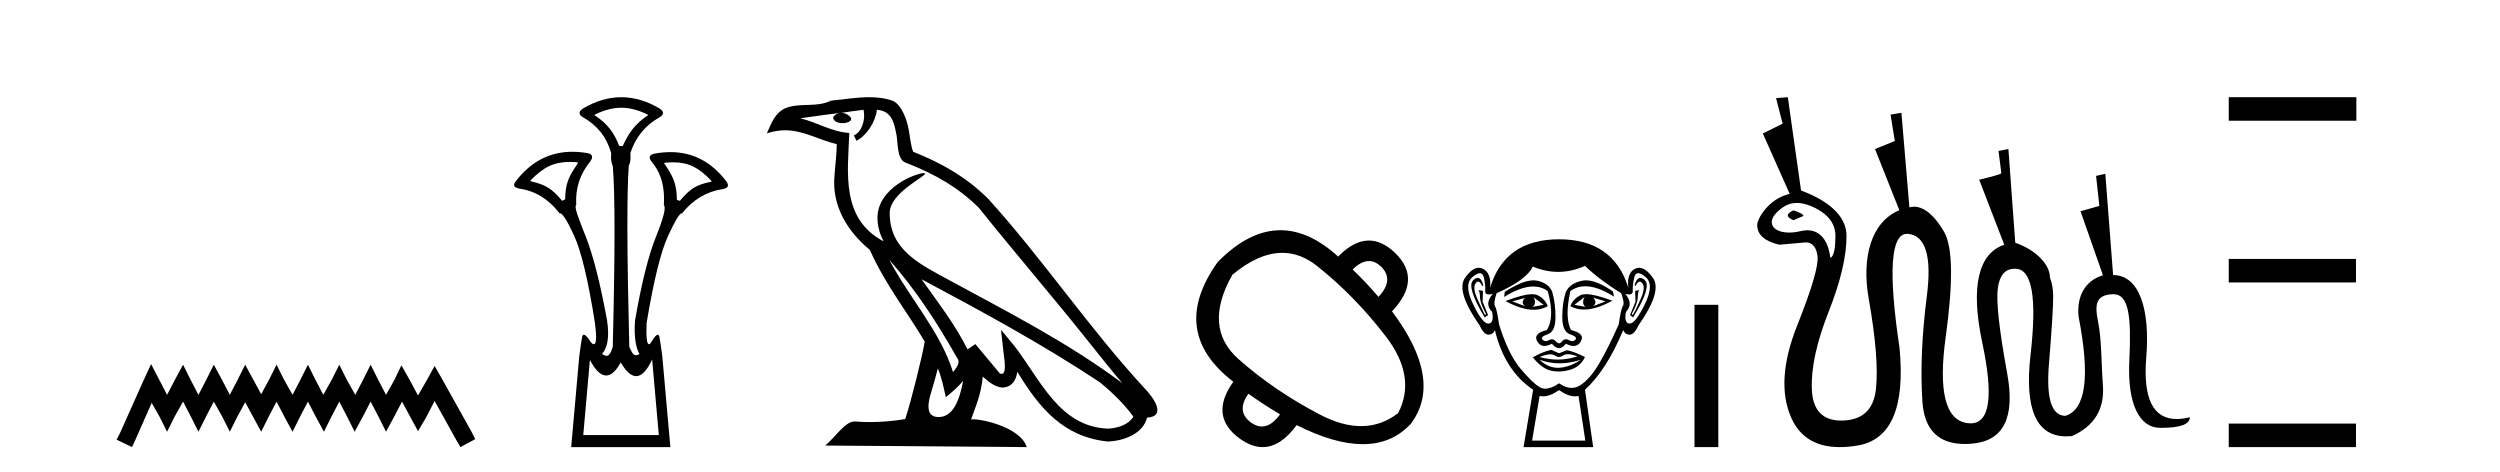
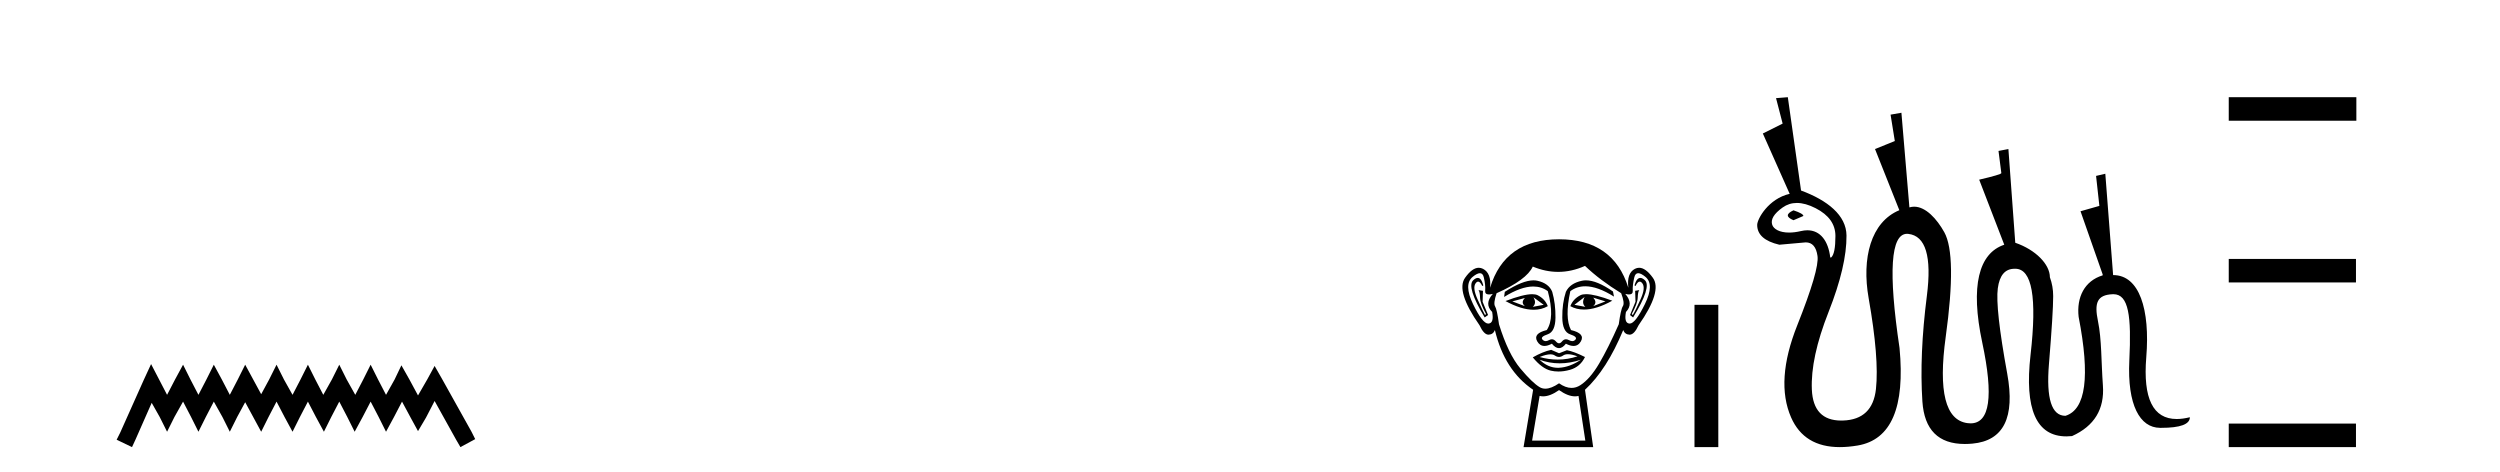
<svg xmlns="http://www.w3.org/2000/svg" width="217.0" height="41.0">
  <path d="M 13.114 31.602 L 12.473 32.99 L 10.444 37.528 L 10.124 38.169 L 11.459 38.809 L 11.779 38.115 L 13.167 34.966 L 13.861 36.193 L 14.502 37.475 L 15.142 36.193 L 15.89 34.859 L 16.584 36.193 L 17.224 37.475 L 17.865 36.193 L 18.559 34.859 L 19.306 36.193 L 19.947 37.475 L 20.588 36.193 L 21.282 34.912 L 21.976 36.193 L 22.67 37.475 L 23.31 36.193 L 24.004 34.859 L 24.698 36.193 L 25.392 37.475 L 26.033 36.193 L 26.727 34.859 L 27.421 36.193 L 28.115 37.475 L 28.755 36.193 L 29.449 34.859 L 30.143 36.193 L 30.784 37.475 L 31.478 36.193 L 32.172 34.859 L 32.866 36.193 L 33.507 37.475 L 34.201 36.193 L 34.895 34.859 L 35.642 36.247 L 36.283 37.421 L 36.977 36.247 L 37.724 34.805 L 39.593 38.169 L 39.966 38.809 L 41.248 38.115 L 40.927 37.475 L 38.365 32.884 L 37.724 31.763 L 37.084 32.937 L 36.283 34.325 L 35.535 32.937 L 34.841 31.709 L 34.254 32.937 L 33.507 34.272 L 32.813 32.937 L 32.172 31.656 L 31.531 32.937 L 30.837 34.272 L 30.09 32.937 L 29.449 31.656 L 28.809 32.937 L 28.061 34.272 L 27.367 32.937 L 26.727 31.656 L 26.086 32.937 L 25.392 34.272 L 24.645 32.937 L 24.004 31.656 L 23.364 32.937 L 22.67 34.218 L 21.976 32.937 L 21.282 31.656 L 20.641 32.937 L 19.947 34.272 L 19.253 32.937 L 18.559 31.656 L 17.918 32.937 L 17.224 34.272 L 16.53 32.937 L 15.89 31.656 L 15.196 32.937 L 14.502 34.272 L 13.808 32.937 L 13.114 31.602 Z" style="fill:#000000;stroke:none" />
-   <path d="M 53.927 9.352 C 54.633 9.352 55.339 9.535 56.13 9.901 C 56.276 9.96 56.276 10.019 56.13 10.077 C 55.134 10.78 54.557 11.533 54.059 12.675 L 53.751 12.675 C 53.312 11.533 52.749 10.78 51.724 10.077 C 51.578 10.019 51.578 9.96 51.724 9.901 C 52.515 9.535 53.221 9.352 53.927 9.352 ZM 49.486 14.055 C 49.657 14.055 49.836 14.061 50.025 14.074 C 50.171 14.074 50.2 14.133 50.112 14.25 C 49.41 15.245 49.058 15.924 49.058 17.301 L 48.795 17.432 C 47.916 16.378 47.369 16.043 46.139 15.75 C 46.022 15.75 46.007 15.706 46.095 15.618 C 47.191 14.496 48.082 14.055 49.486 14.055 ZM 58.416 14.089 C 59.767 14.089 60.643 14.539 61.715 15.662 C 61.803 15.75 61.773 15.794 61.627 15.794 C 60.426 16.057 59.894 16.378 59.015 17.432 L 58.752 17.345 C 58.752 15.968 58.4 15.275 57.698 14.25 C 57.61 14.162 57.639 14.118 57.785 14.118 C 58.007 14.099 58.217 14.089 58.416 14.089 ZM 56.606 31.197 L 57.184 37.762 L 50.626 37.762 L 51.204 31.241 C 51.678 32.143 52.148 32.594 52.614 32.594 C 53.04 32.594 53.463 32.216 53.883 31.461 C 54.342 32.254 54.788 32.65 55.22 32.65 C 55.698 32.65 56.16 32.166 56.606 31.197 ZM 53.927 8.437 C 52.814 8.437 51.702 8.766 50.589 9.425 C 50.208 9.689 50.208 9.938 50.589 10.172 C 51.848 10.875 52.668 11.914 53.049 13.29 C 53.049 13.583 52.982 13.949 53.187 14.388 C 53.392 16.702 53.392 21.943 53.187 30.113 C 52.998 30.721 52.826 30.888 52.652 30.888 C 52.524 30.888 52.395 30.798 52.258 30.728 C 52.708 30.198 52.925 29.337 52.69 27.785 C 52.105 24.593 51.49 22.177 50.846 20.538 C 50.201 18.898 49.813 17.975 50.018 17.77 C 49.93 16.365 50.34 15.106 51.248 13.993 C 51.511 13.612 51.423 13.378 50.984 13.29 C 50.535 13.213 50.1 13.174 49.681 13.174 C 47.723 13.174 46.093 14.018 44.791 15.706 C 44.498 16.057 44.586 16.277 45.055 16.365 C 46.46 16.57 47.631 17.287 48.568 18.517 C 48.581 18.512 48.594 18.509 48.608 18.509 C 48.825 18.509 49.229 19.149 49.82 20.428 C 50.45 21.789 51.057 24.329 51.643 28.048 C 51.801 29.268 51.768 29.878 51.542 29.878 C 51.476 29.878 51.392 29.824 51.292 29.717 C 51.014 29.273 50.81 29.052 50.678 29.052 C 50.602 29.052 50.55 29.127 50.523 29.278 C 50.45 29.688 50.369 30.23 50.281 30.903 L 49.579 38.809 L 58.187 38.809 L 57.485 30.903 C 57.397 30.23 57.316 29.688 57.243 29.278 C 57.216 29.127 57.166 29.052 57.094 29.052 C 56.969 29.052 56.777 29.273 56.518 29.717 C 56.445 29.824 56.381 29.878 56.327 29.878 C 56.146 29.878 56.078 29.268 56.123 28.048 C 56.738 24.359 57.36 21.833 57.99 20.472 C 58.593 19.166 58.988 18.513 59.175 18.513 C 59.183 18.513 59.19 18.515 59.198 18.517 C 60.164 17.317 61.35 16.614 62.755 16.409 C 63.224 16.321 63.312 16.087 63.019 15.706 C 61.732 14.038 60.125 13.203 58.198 13.203 C 57.757 13.203 57.3 13.247 56.826 13.334 C 56.357 13.422 56.27 13.656 56.562 14.037 C 57.47 15.12 57.711 16.379 57.623 17.814 C 57.828 17.99 57.601 18.898 56.942 20.538 C 56.284 22.177 55.676 24.608 55.12 27.829 C 55.003 29.351 55.245 30.318 55.508 30.728 C 55.39 30.801 55.292 30.834 55.208 30.834 C 54.931 30.834 54.805 30.486 54.623 30.113 C 54.418 21.943 54.403 16.702 54.579 14.388 C 54.784 13.949 54.718 13.583 54.718 13.29 C 55.157 11.914 56.006 10.875 57.265 10.172 C 57.646 9.938 57.646 9.689 57.265 9.425 C 56.152 8.766 55.04 8.437 53.927 8.437 Z" style="fill:#000000;stroke:none" />
-   <path d="M 77.178 22.54 L 77.178 22.54 C 79.472 25.118 81.372 28.06 83.065 31.048 C 83.42 31.486 83.02 31.888 82.726 32.305 C 81.611 28.763 79.044 26.03 77.178 22.54 ZM 74.957 9.529 C 75.149 10.422 74.796 11.451 74.12 11.755 L 74.336 12.217 C 75.181 11.815 75.994 10.612 76.115 9.532 C 77.269 9.601 77.585 10.47 77.766 11.479 C 77.982 12.168 77.762 13.841 78.636 14.13 C 81.216 15.129 83.189 16.285 84.959 18.031 C 88.014 21.852 91.206 25.552 94.261 29.376 C 95.448 30.865 96.534 32.228 97.415 33.257 C 92.776 29.789 87.592 27.136 82.507 24.38 C 79.804 22.911 77.225 21.71 77.225 18.477 C 77.225 16.738 80.429 15.281 80.297 15.055 C 80.285 15.035 80.248 15.026 80.19 15.026 C 79.532 15.026 76.165 16.274 76.165 18.907 C 76.165 19.637 76.361 20.313 76.7 20.944 C 76.695 20.944 76.69 20.943 76.685 20.943 C 72.992 18.986 73.578 15.028 73.721 11.538 C 72.187 11.453 70.923 10.616 69.465 10.267 C 70.596 10.121 71.722 9.933 72.855 9.816 L 72.855 9.816 C 72.643 9.858 72.448 9.982 72.319 10.154 C 72.3 10.526 72.721 10.69 73.131 10.69 C 73.532 10.69 73.922 10.534 73.884 10.264 C 73.703 9.982 73.373 9.799 73.036 9.799 C 73.026 9.799 73.016 9.799 73.006 9.799 C 73.57 9.719 74.32 9.599 74.957 9.529 ZM 81.407 31.976 C 81.738 32.78 81.91 33.632 82.097 34.476 C 82.635 34.04 83.156 33.593 83.598 33.06 L 83.598 33.06 C 83.31 34.623 82.774 36.199 81.472 36.199 C 80.685 36.199 80.32 35.667 80.825 34.054 C 81.063 33.293 81.252 32.566 81.407 31.976 ZM 79.994 24.242 L 79.994 24.242 C 85.259 27.047 90.474 29.879 95.454 33.171 C 96.627 34.122 97.672 35.181 98.38 36.172 C 97.91 36.901 97.017 37.152 96.191 37.207 C 91.975 37.06 90.325 32.996 88.099 30.093 L 86.887 28.622 L 87.096 30.507 C 87.111 30.846 87.458 32.452 86.94 32.452 C 86.896 32.452 86.846 32.44 86.788 32.415 L 84.658 29.865 C 84.43 30.015 84.215 30.186 83.98 30.325 C 82.924 28.187 81.377 26.196 79.994 24.242 ZM 75.449 8.437 C 74.342 8.437 73.208 8.636 72.133 8.736 C 70.851 9.361 69.553 8.884 68.208 9.373 C 67.237 9.809 66.965 10.693 66.563 11.576 C 67.135 11.386 67.656 11.308 68.147 11.308 C 69.713 11.308 70.975 12.097 72.631 12.518 C 72.628 13.349 72.498 14.292 72.435 15.242 C 72.179 17.816 73.535 20.076 75.497 21.685 C 76.902 24.814 78.846 27.214 80.265 29.655 C 80.096 30.752 79.075 34.89 78.572 36.376 C 77.587 36.542 76.535 36.636 75.5 36.636 C 75.083 36.636 74.668 36.62 74.262 36.588 C 74.231 36.584 74.199 36.582 74.167 36.582 C 73.369 36.582 72.492 37.945 71.632 38.673 L 89.116 38.809 C 88.67 37.233 85.564 36.397 84.46 36.397 C 84.396 36.397 84.339 36.399 84.29 36.405 C 84.68 35.29 85.166 34.243 85.304 32.686 C 85.792 33.123 86.339 33.595 87.022 33.644 C 87.858 33.582 88.196 33.011 88.302 32.267 C 90.194 35.396 92.31 37.951 96.191 38.327 C 97.532 38.261 99.203 37.675 99.564 36.25 C 101.343 36.149 100.039 34.416 99.379 33.737 C 94.538 28.498 90.543 22.517 85.76 17.238 C 83.918 15.421 81.838 14.192 79.262 13.173 C 79.071 12.702 79.008 12.032 78.883 11.295 C 78.747 10.491 78.318 9.174 77.533 8.765 C 76.865 8.519 76.163 8.437 75.449 8.437 Z" style="fill:#000000;stroke:none" />
-   <path d="M 118.819 22.659 Q 119.374 22.659 119.891 23.152 Q 121.039 24.3 119.651 25.768 Q 118.557 24.487 117.409 23.392 Q 118.142 22.659 118.819 22.659 ZM 111.305 21.946 Q 112.877 21.946 114.299 23.072 Q 117.569 25.661 120.278 29.185 Q 122.987 32.708 121.359 35.858 Q 119.9 36.987 118.143 36.987 Q 116.492 36.987 114.579 35.991 Q 110.629 33.936 107.506 31.173 Q 104.383 28.411 106.972 23.846 Q 109.264 21.946 111.305 21.946 ZM 108.36 34.176 Q 109.668 35.11 111.109 35.965 Q 110.342 37.022 109.53 37.022 Q 109.072 37.022 108.6 36.685 Q 107.266 35.724 108.36 34.176 ZM 111.145 19.983 Q 108.403 19.983 105.691 22.752 Q 101.393 28.784 107.052 33.135 Q 104.917 36.125 107.613 38.073 Q 108.635 38.809 109.598 38.809 Q 111.151 38.809 112.551 36.899 Q 115.835 38.554 118.285 38.554 Q 120.813 38.554 122.454 36.792 Q 125.31 33.002 120.825 27.023 Q 123.468 24.247 121.092 21.951 Q 119.969 20.878 118.817 20.878 Q 117.505 20.878 116.154 22.271 Q 113.637 19.983 111.145 19.983 Z" style="fill:#000000;stroke:none" />
  <path d="M 132.364 25.865 Q 131.979 26.25 132.364 26.575 L 131.268 26.161 L 132.364 25.865 ZM 138.288 25.835 L 139.355 26.161 L 138.288 26.575 Q 138.673 26.25 138.288 25.835 ZM 133.104 25.805 L 133.993 26.457 L 133.045 26.635 Q 133.401 26.309 133.104 25.805 ZM 137.548 25.776 L 137.548 25.776 Q 137.252 26.309 137.607 26.635 L 136.659 26.457 L 137.548 25.776 ZM 137.672 25.533 Q 137.362 25.533 137.177 25.628 Q 136.541 25.953 136.304 26.575 Q 136.836 26.87 137.494 26.87 Q 138.557 26.87 139.947 26.101 Q 138.432 25.533 137.672 25.533 ZM 132.994 25.536 Q 132.228 25.536 130.675 26.131 Q 132.064 26.888 133.123 26.888 Q 133.804 26.888 134.349 26.575 Q 134.112 25.953 133.475 25.628 Q 133.295 25.536 132.994 25.536 ZM 128.268 24.122 Q 128.094 24.122 127.876 24.324 Q 127.269 24.887 128.868 27.553 L 129.165 27.346 L 128.691 26.19 L 128.72 25.242 L 128.335 25.183 L 128.335 25.183 Q 128.454 25.331 128.469 25.835 Q 128.483 26.338 128.987 27.257 L 128.898 27.346 Q 128.691 26.961 128.246 25.968 Q 127.802 24.976 128.084 24.591 Q 128.191 24.444 128.301 24.444 Q 128.478 24.444 128.661 24.828 L 128.75 24.768 Q 128.579 24.122 128.268 24.122 ZM 142.381 24.122 Q 142.063 24.122 141.873 24.768 L 141.961 24.828 Q 142.144 24.444 142.327 24.444 Q 142.441 24.444 142.554 24.591 Q 142.85 24.976 142.406 25.968 Q 141.961 26.961 141.724 27.346 L 141.636 27.257 Q 142.139 26.338 142.154 25.835 Q 142.169 25.331 142.287 25.183 L 142.287 25.183 L 141.932 25.242 L 141.961 26.19 L 141.487 27.346 L 141.754 27.553 Q 143.383 24.887 142.776 24.324 Q 142.558 24.122 142.381 24.122 ZM 128.456 23.713 Q 128.71 23.713 128.794 24.072 Q 128.957 24.768 128.913 25.228 Q 128.881 25.559 129.241 25.559 Q 129.381 25.559 129.579 25.509 L 129.579 25.509 Q 128.809 26.368 129.52 27.079 Q 129.698 28.057 129.194 28.086 Q 129.186 28.087 129.177 28.087 Q 128.677 28.087 127.861 26.398 Q 127.032 24.68 127.832 24.028 Q 128.218 23.713 128.456 23.713 ZM 142.196 23.713 Q 142.434 23.713 142.82 24.028 Q 143.62 24.68 142.776 26.398 Q 141.946 28.087 141.46 28.087 Q 141.451 28.087 141.443 28.086 Q 140.954 28.057 141.132 27.079 Q 141.813 26.368 141.073 25.509 L 141.073 25.509 Q 141.263 25.559 141.398 25.559 Q 141.746 25.559 141.724 25.228 Q 141.695 24.768 141.858 24.072 Q 141.942 23.713 142.196 23.713 ZM 137.661 24.333 Q 137.478 24.333 137.311 24.369 Q 136.274 24.591 135.919 25.331 Q 135.593 26.338 135.607 27.568 Q 135.622 28.797 136.289 29.019 Q 136.955 29.241 136.748 29.478 Q 136.634 29.609 136.474 29.609 Q 136.344 29.609 136.185 29.523 Q 136.049 29.449 135.928 29.449 Q 135.733 29.449 135.578 29.641 Q 135.452 29.797 135.322 29.797 Q 135.193 29.797 135.059 29.641 Q 134.895 29.449 134.702 29.449 Q 134.582 29.449 134.452 29.523 Q 134.3 29.609 134.171 29.609 Q 134.012 29.609 133.889 29.478 Q 133.667 29.241 134.334 29.019 Q 135 28.797 135.015 27.583 Q 135.03 26.368 134.734 25.331 Q 134.437 24.591 133.445 24.369 Q 133.288 24.334 133.111 24.334 Q 132.163 24.334 130.616 25.331 L 130.557 25.776 Q 132.014 24.869 133.088 24.869 Q 133.804 24.869 134.349 25.272 Q 134.971 27.583 134.26 28.649 Q 133.045 28.945 133.43 29.627 Q 133.657 30.028 134.06 30.028 Q 134.339 30.028 134.704 29.834 Q 135.015 30.219 135.319 30.219 Q 135.622 30.219 135.919 29.834 Q 136.295 30.028 136.582 30.028 Q 136.995 30.028 137.222 29.627 Q 137.607 28.945 136.363 28.649 Q 135.8 27.583 136.304 25.272 Q 136.87 24.85 137.604 24.85 Q 138.672 24.85 140.095 25.746 L 140.006 25.302 Q 138.615 24.333 137.661 24.333 ZM 136.093 30.746 Q 136.424 30.746 136.926 30.93 Q 136.079 31.212 135.207 31.212 Q 134.432 31.212 133.638 30.989 Q 134.211 30.756 134.573 30.756 Q 134.809 30.756 134.956 30.856 Q 135.141 30.982 135.322 30.982 Q 135.504 30.982 135.682 30.856 Q 135.836 30.746 136.093 30.746 ZM 133.638 31.226 Q 134.482 31.537 135.378 31.537 Q 136.274 31.537 137.222 31.226 L 137.222 31.226 Q 136.244 31.878 135.326 31.922 Q 135.274 31.925 135.223 31.925 Q 134.364 31.925 133.638 31.226 ZM 134.645 30.367 Q 133.934 30.515 133.045 31.019 Q 133.845 31.996 134.615 32.174 Q 134.934 32.248 135.273 32.248 Q 135.753 32.248 136.274 32.1 Q 137.163 31.848 137.577 30.989 Q 136.629 30.515 136.007 30.397 L 135.326 30.663 L 134.645 30.367 ZM 137.577 23.08 Q 138.881 24.324 140.717 25.45 Q 141.043 26.309 140.865 26.575 Q 140.688 26.842 140.51 28.145 Q 139.592 30.219 138.807 31.552 Q 138.022 32.885 137.177 33.433 Q 136.81 33.671 136.412 33.671 Q 135.895 33.671 135.326 33.27 Q 134.644 33.737 134.136 33.737 Q 133.871 33.737 133.652 33.611 Q 133.016 33.24 131.964 31.981 Q 130.912 30.723 130.113 28.145 Q 129.935 26.842 129.772 26.59 Q 129.609 26.338 129.905 25.45 Q 132.512 24.295 133.045 23.139 Q 134.151 23.599 135.25 23.599 Q 136.418 23.599 137.577 23.08 ZM 135.326 33.862 Q 136.101 34.403 136.709 34.403 Q 136.867 34.403 137.015 34.366 L 137.607 38.247 L 132.986 38.247 L 133.638 34.366 Q 133.785 34.403 133.943 34.403 Q 134.551 34.403 135.326 33.862 ZM 135.326 20.77 Q 130.616 20.77 129.342 24.976 Q 129.461 23.702 128.72 23.332 Q 128.541 23.242 128.357 23.242 Q 127.782 23.242 127.165 24.117 Q 126.351 25.272 128.424 28.234 Q 128.802 29.049 129.195 29.049 Q 129.202 29.049 129.209 29.049 Q 129.609 29.034 129.757 28.649 Q 130.587 32.144 133.075 33.833 L 132.245 38.809 L 138.288 38.809 L 137.577 33.833 Q 139.473 32.085 140.895 28.649 Q 141.043 29.034 141.443 29.049 Q 141.45 29.049 141.457 29.049 Q 141.85 29.049 142.228 28.234 Q 144.302 25.272 143.472 24.117 Q 142.844 23.242 142.275 23.242 Q 142.093 23.242 141.917 23.332 Q 141.191 23.702 141.339 24.976 Q 140.036 20.77 135.326 20.77 Z" style="fill:#000000;stroke:none" />
  <path d="M 147.082 26.458 L 147.082 38.809 L 149.149 38.809 L 149.149 26.458 Z" style="fill:#000000;stroke:none" />
  <path d="M 155.674 18.256 C 155.019 18.556 155.019 18.842 155.674 19.115 L 156.533 18.747 C 156.533 18.61 156.246 18.447 155.674 18.256 ZM 155.97 17.616 C 156.461 17.616 157.003 17.768 157.597 18.072 C 158.742 18.658 159.315 19.463 159.315 20.485 C 159.315 21.508 159.192 22.129 158.947 22.347 L 158.865 22.347 C 158.699 20.928 158.014 19.988 156.881 19.988 C 156.707 19.988 156.523 20.01 156.328 20.056 C 155.938 20.148 155.594 20.187 155.294 20.187 C 154.441 20.187 153.954 19.867 153.833 19.524 C 153.669 19.06 153.969 18.556 154.733 18.01 C 155.101 17.747 155.513 17.616 155.97 17.616 ZM 155.183 8.437 L 154.16 8.519 L 154.733 10.728 L 153.014 11.587 L 155.344 16.824 C 153.502 17.245 152.524 19.006 152.524 19.524 C 152.524 20.369 153.164 20.942 154.446 21.242 L 156.737 21.038 C 157.31 21.038 157.651 21.433 157.76 22.224 C 157.869 23.015 157.283 25.02 156.001 28.238 C 154.719 31.456 154.542 34.123 155.469 36.236 C 156.222 37.952 157.63 38.809 159.694 38.809 C 160.173 38.809 160.688 38.763 161.238 38.671 C 164.156 38.18 165.37 35.357 164.879 30.202 C 163.894 23.598 164.111 20.295 165.531 20.295 C 165.565 20.295 165.6 20.297 165.636 20.301 C 167.149 20.465 167.688 22.258 167.252 25.681 C 166.815 29.104 166.686 32.159 166.863 34.845 C 167.026 37.307 168.253 38.538 170.545 38.538 C 170.754 38.538 170.973 38.527 171.2 38.507 C 173.914 38.261 174.923 36.236 174.227 32.431 C 173.532 28.627 173.259 26.158 173.409 25.026 C 173.559 23.895 174.043 23.329 174.861 23.329 L 174.902 23.329 C 174.91 23.329 174.918 23.328 174.926 23.328 C 176.38 23.328 176.822 25.817 176.252 30.795 C 175.712 35.517 176.75 37.878 179.365 37.878 C 179.522 37.878 179.684 37.869 179.853 37.852 C 181.789 36.98 182.682 35.514 182.532 33.454 C 182.382 31.395 182.431 29.459 182.104 27.877 C 181.777 26.296 182.014 25.592 183.391 25.538 C 183.41 25.537 183.429 25.537 183.448 25.537 C 184.776 25.537 185.014 27.453 184.826 31.286 C 184.635 35.173 185.751 37.123 187.483 37.136 C 187.519 37.137 187.556 37.137 187.592 37.137 C 189.251 37.137 190.08 36.83 190.08 36.216 L 190.08 36.216 C 189.664 36.319 189.282 36.37 188.934 36.37 C 186.884 36.37 186.005 34.587 186.296 31.02 C 186.637 26.851 185.699 23.877 183.425 23.877 C 183.423 23.877 183.42 23.877 183.418 23.877 L 182.741 15.081 L 181.939 15.269 L 182.225 17.872 L 180.589 18.337 L 182.512 23.82 L 182.512 23.901 C 180.93 24.38 180.234 25.811 180.425 27.502 C 181.434 32.684 181.053 35.548 179.28 36.093 C 178.08 36.093 177.602 34.6 177.848 31.613 C 178.093 28.627 178.216 26.656 178.216 25.702 C 178.216 25.129 178.121 24.583 177.93 24.065 C 177.93 22.947 176.698 21.68 174.925 21.071 L 174.329 12.937 L 173.47 13.101 L 173.716 15.024 C 173.716 15.105 173.075 15.296 171.793 15.596 L 173.97 21.242 C 171.761 21.979 171.009 24.808 172.059 29.731 C 173.056 34.408 172.719 36.747 171.045 36.747 C 170.957 36.747 170.866 36.74 170.77 36.727 C 168.861 36.468 168.234 33.973 168.888 29.24 C 169.543 24.508 169.502 21.481 168.765 20.158 C 168.117 18.994 167.153 17.94 166.148 17.94 C 166.012 17.94 165.874 17.96 165.736 18.001 L 165.043 9.787 L 164.102 9.951 L 164.47 12.242 L 162.751 12.937 L 164.862 18.246 C 162.383 19.279 161.585 22.408 162.199 25.886 C 162.813 29.363 163.024 31.988 162.833 33.761 C 162.642 35.534 161.688 36.448 159.969 36.502 C 159.92 36.504 159.871 36.505 159.823 36.505 C 158.2 36.505 157.349 35.611 157.269 33.822 C 157.187 31.981 157.672 29.731 158.722 27.072 C 159.772 24.413 160.29 22.204 160.276 20.444 C 160.263 18.685 158.622 17.383 156.331 16.537 L 155.183 8.437 Z" style="fill:#000000;stroke:none" />
  <path d="M 193.455 8.437 L 193.455 10.479 L 204.532 10.479 L 204.532 8.437 ZM 193.455 22.475 L 193.455 24.516 L 204.498 24.516 L 204.498 22.475 ZM 193.455 36.767 L 193.455 38.809 L 204.498 38.809 L 204.498 36.767 Z" style="fill:#000000;stroke:none" />
</svg>